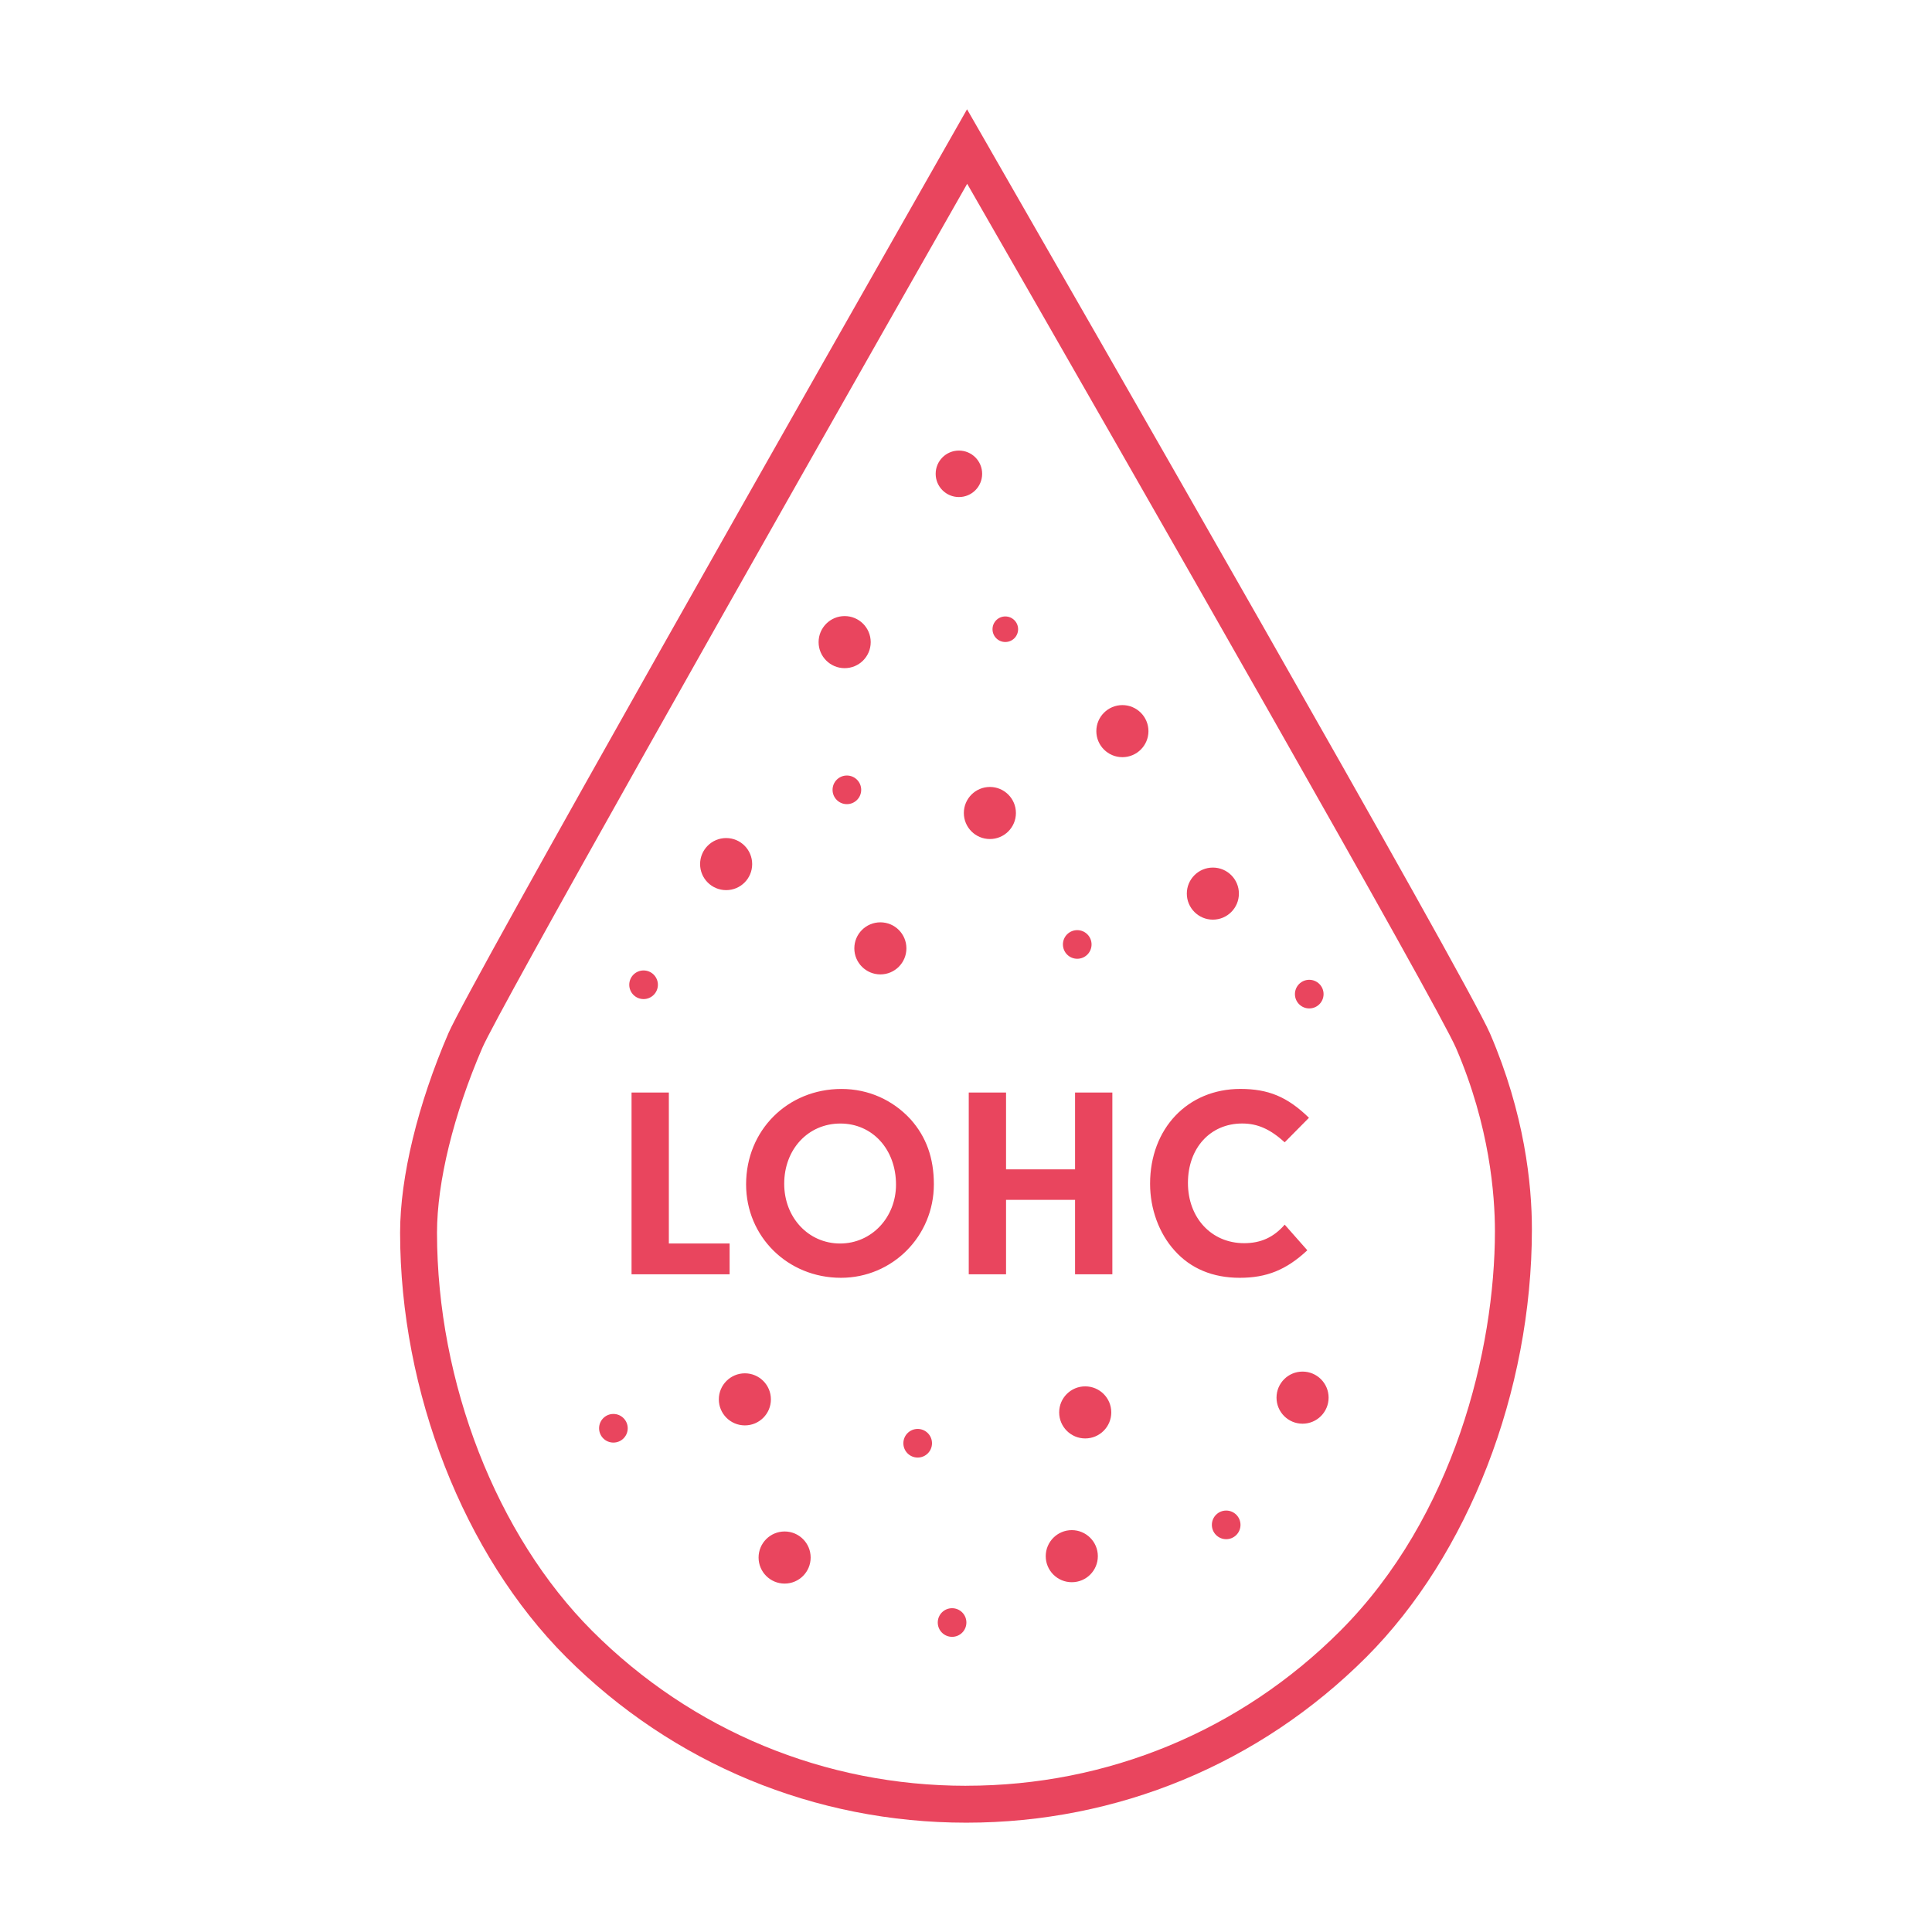
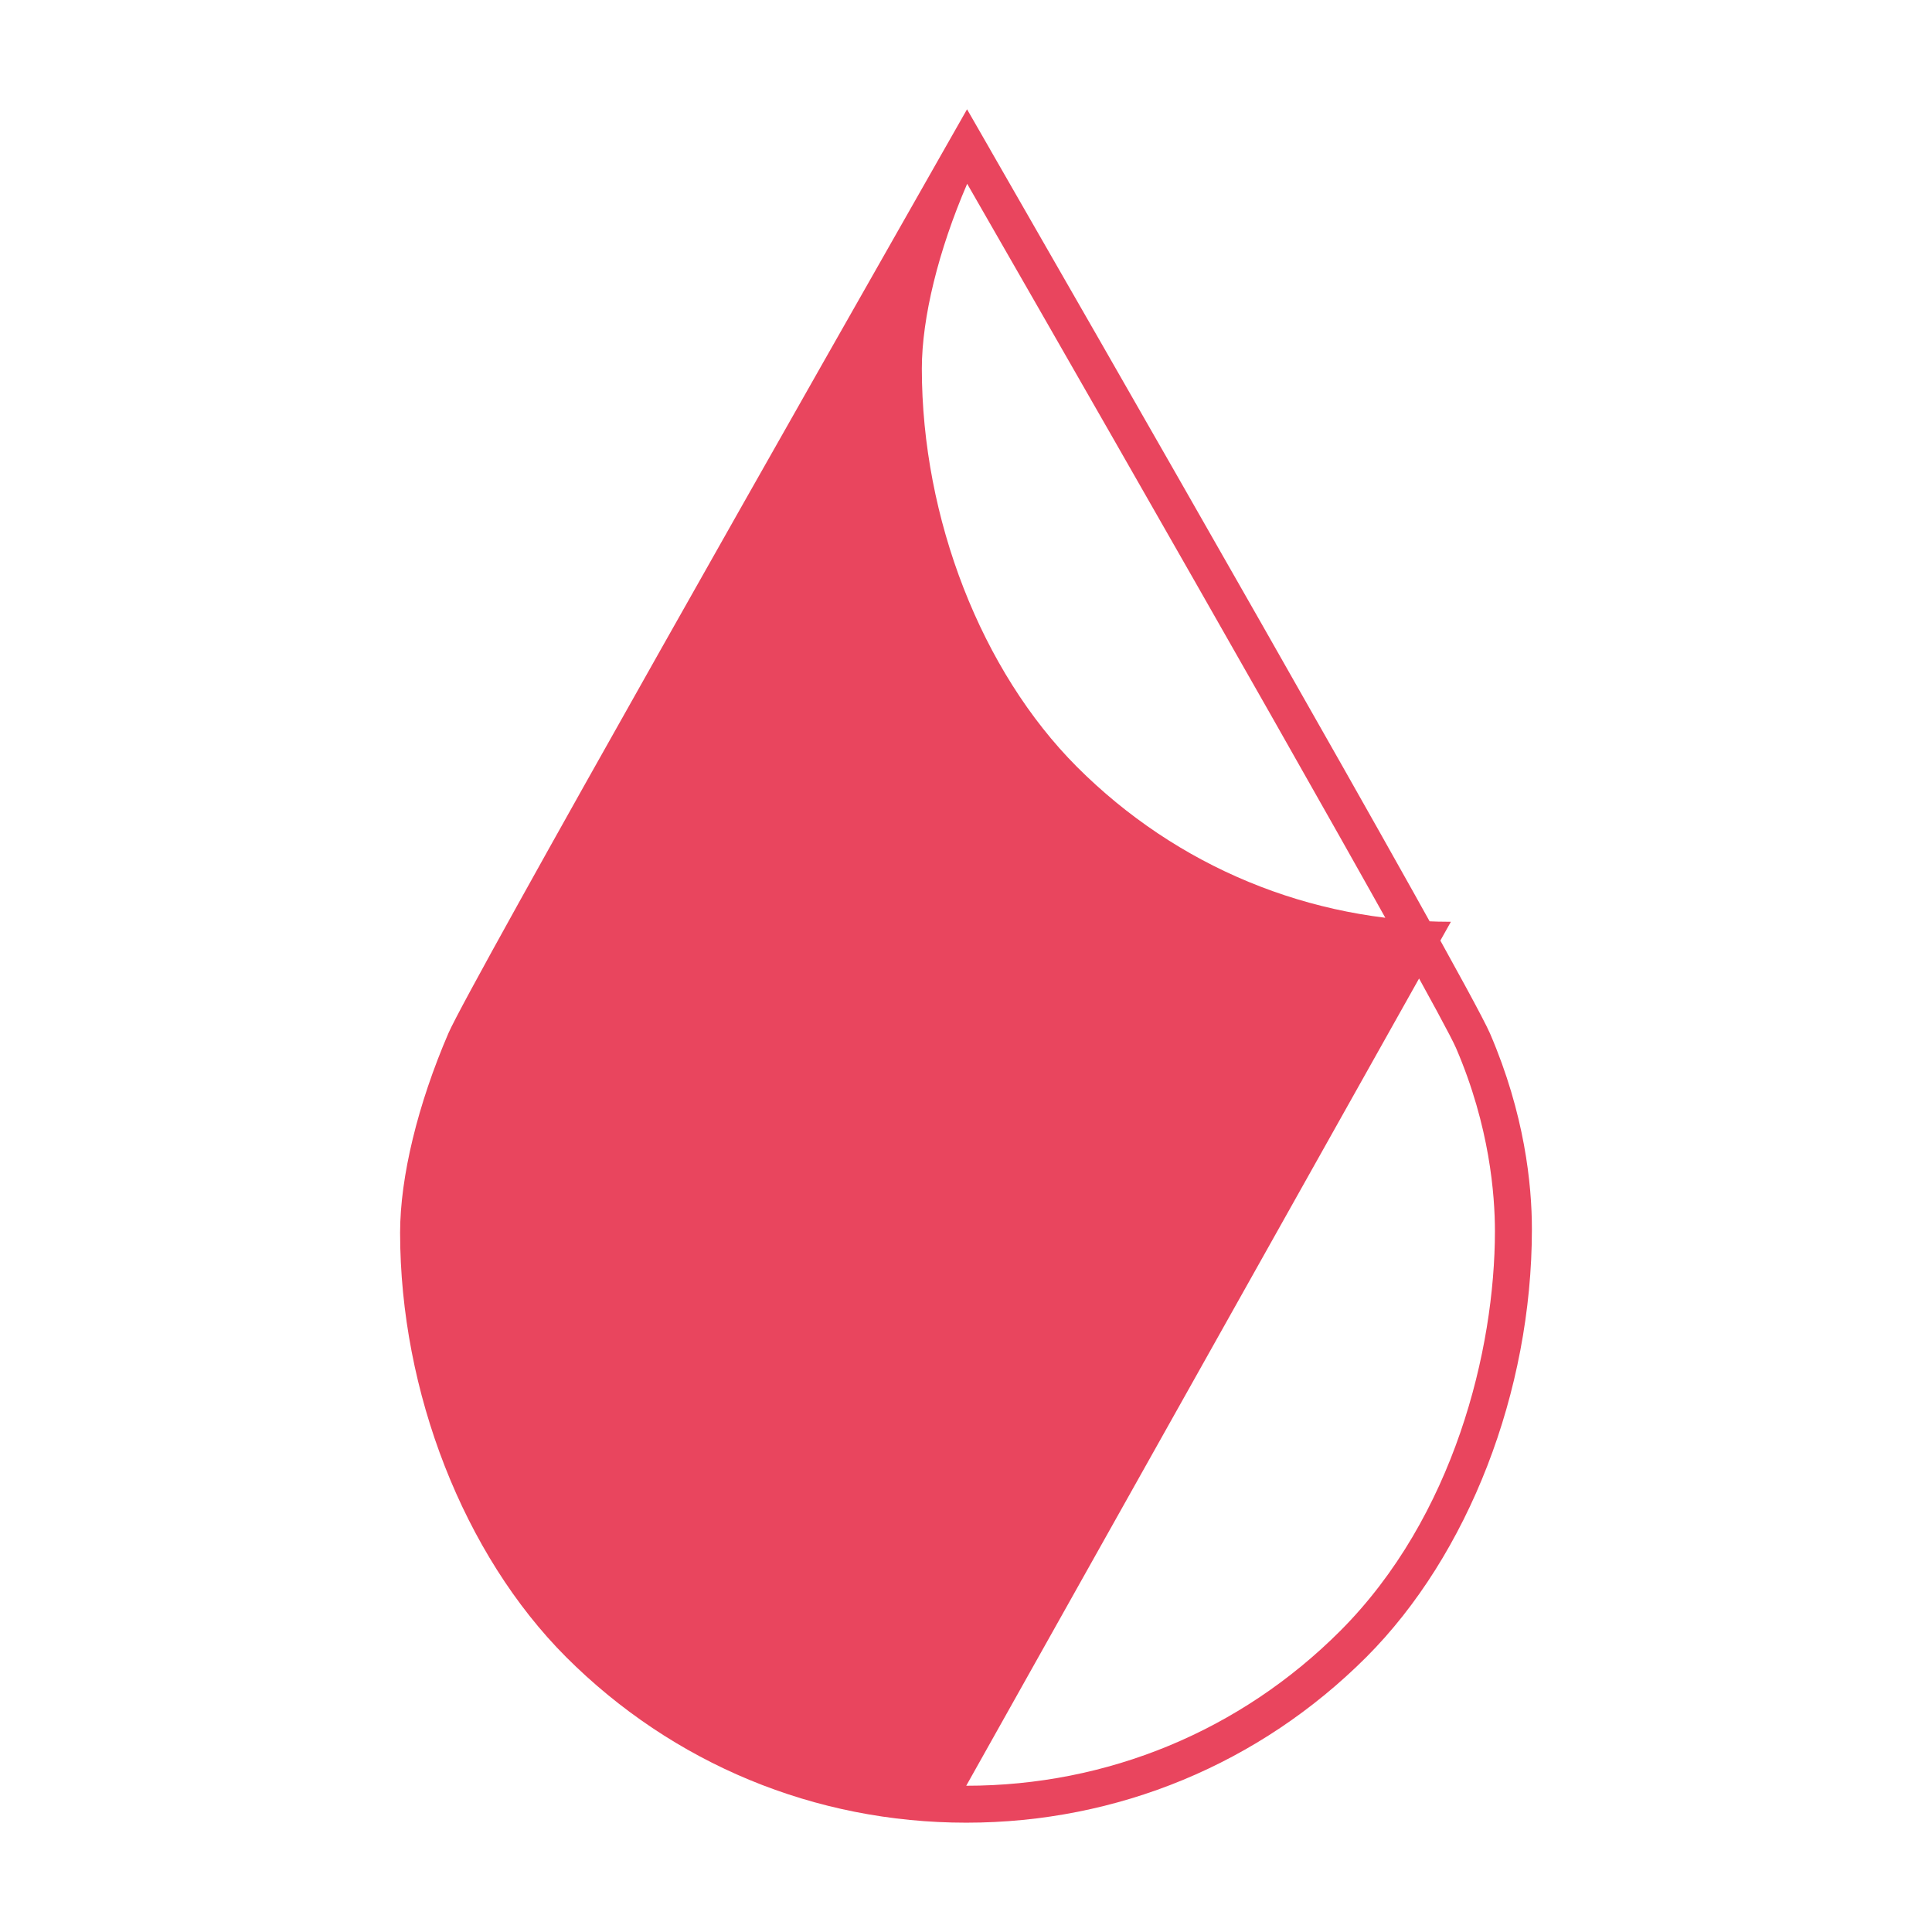
<svg xmlns="http://www.w3.org/2000/svg" version="1.1" id="Ebene_1" x="0px" y="0px" viewBox="0 0 591 591" style="enable-background:new 0 0 591 591;" xml:space="preserve">
  <style type="text/css">
	.st0{fill:#E9455E;}
</style>
  <g>
    <g>
      <g>
-         <path id="SVGID_1_" class="st0" d="M193.19,334.2v55.6h30v-9.41H204.6V334.2H193.19z M328.86,334.2v23.51h-21.11V334.2h-11.41     v55.6h11.41v-22.76h21.11v22.76h11.41v-55.6H328.86z M239.89,362.12c0-10.59,7.34-18.43,17.18-18.43     c9.84,0,17.02,7.93,17.02,18.68c0,10.09-7.51,18.02-17.1,18.02C247.31,380.39,239.89,372.46,239.89,362.12 M228.23,362.29     c0,16.01,12.74,28.59,29.01,28.59c15.76,0,28.43-12.75,28.43-28.59c0-8.09-2.34-14.51-7.08-19.85c-5.5-6-13-9.33-21.18-9.33     C240.89,333.12,228.23,345.78,228.23,362.29 M351.81,362.12c0,7.68,2.74,15.18,7.5,20.43c4.91,5.5,11.66,8.33,19.92,8.33     c8.25,0,14.26-2.42,20.68-8.42l-6.92-7.84c-3.42,3.92-7.34,5.67-12.42,5.67c-10,0-17.18-7.76-17.18-18.43     c0-10.68,6.84-18.18,16.59-18.18c4.67,0,8.5,1.67,13.01,5.75l7.42-7.5c-6.59-6.42-12.43-8.83-21.01-8.83     C363.31,333.12,351.81,345.2,351.81,362.12" />
-       </g>
+         </g>
    </g>
    <g>
-       <path class="st0" d="M303.04,46.01c24.22,42.13,145.42,253.17,152.77,270.16c10.57,24.57,12.8,46.12,12.8,59.89    c-0.03,49.67-19.44,99.58-50.63,130.83c-32.68,32.68-76.14,50.67-122.36,50.67c-0.03,0-0.06,0-0.09,0    c-46.22,0-89.68-18-122.36-50.67c-31.3-31.34-50.76-81.09-50.78-129.83c0.01-17.03,5.41-39.28,14.8-61.04    c6.46-14.86,116.91-209.24,150.6-268.47l8.03-14.12l6.93,12.06L303.04,46.01z M295.57,546.26c0.01,0,0.03,0,0.04,0    c43.21,0,83.82-16.81,114.36-47.36c34.86-34.91,47.31-86.06,47.33-122.27c-0.01-10.97-1.55-31.99-11.88-55.99    c-5.79-13.39-95.47-170.31-149.56-264.42c-68.82,120.96-143.4,253.01-148.31,264.3c-8.8,20.38-13.86,41-13.87,56.55    c0.02,45.85,18.22,92.54,47.48,121.84c30.54,30.54,71.15,47.36,114.36,47.36C295.55,546.26,295.56,546.26,295.57,546.26z" />
-       <path class="st0" d="M277.27,290.1c0-4.4-3.56-7.96-7.96-7.96s-7.97,3.56-7.97,7.96s3.57,7.97,7.97,7.97    S277.27,294.5,277.27,290.1 M329.53,284.53c2.42,0,4.38,1.96,4.38,4.38s-1.96,4.38-4.38,4.38s-4.38-1.96-4.38-4.38    C325.14,286.49,327.11,284.53,329.53,284.53 M227.86,436.03c-4.4,0-7.97-3.56-7.97-7.96s3.57-7.97,7.97-7.97s7.96,3.57,7.96,7.97    S232.26,436.03,227.86,436.03 M324,432.05c0,4.4,3.57,7.97,7.97,7.97s7.97-3.57,7.97-7.97s-3.57-7.96-7.97-7.96    C327.57,424.08,324,427.65,324,432.05 M276.34,441.49c0,2.42,1.96,4.38,4.38,4.38s4.38-1.96,4.38-4.38s-1.96-4.38-4.38-4.38    S276.34,439.07,276.34,441.49 M192.02,436.91c0-2.42-1.96-4.38-4.38-4.38s-4.38,1.96-4.38,4.38s1.96,4.38,4.38,4.38    S192.02,439.33,192.02,436.91 M201.25,301.24c0-2.42-1.96-4.38-4.38-4.38s-4.38,1.96-4.38,4.38s1.96,4.38,4.38,4.38    C199.28,305.62,201.25,303.66,201.25,301.24 M230.09,264.33c0-4.4-3.56-7.97-7.96-7.97c-4.4,0-7.97,3.57-7.97,7.97    s3.57,7.96,7.97,7.96C226.53,272.3,230.09,268.74,230.09,264.33 M266.35,196.43c0-4.4-3.57-7.97-7.97-7.97s-7.97,3.57-7.97,7.97    s3.57,7.96,7.97,7.96S266.35,200.83,266.35,196.43 M259.06,237.23c-2.42,0-4.38,1.96-4.38,4.38s1.96,4.38,4.38,4.38    s4.38-1.96,4.38-4.38S261.48,237.23,259.06,237.23 M247.98,476.45c0-4.4-3.56-7.97-7.96-7.97c-4.4,0-7.97,3.57-7.97,7.97    s3.57,7.97,7.97,7.97C244.42,484.42,247.98,480.85,247.98,476.45 M300.44,144.94c0-3.93-3.18-7.11-7.11-7.11    c-3.92,0-7.11,3.18-7.11,7.11s3.19,7.11,7.11,7.11C297.26,152.06,300.44,148.87,300.44,144.94 M311.44,192.48    c0-2.16-1.75-3.91-3.92-3.91c-2.16,0-3.91,1.75-3.91,3.91s1.75,3.91,3.91,3.91C309.69,196.39,311.44,194.64,311.44,192.48     M310.77,248.7c0-4.4-3.56-7.97-7.96-7.97s-7.97,3.57-7.97,7.97s3.57,7.96,7.97,7.96S310.77,253.1,310.77,248.7 M295.62,496.33    c0-2.42-1.96-4.38-4.38-4.38s-4.38,1.96-4.38,4.38s1.96,4.38,4.38,4.38S295.62,498.75,295.62,496.33 M351.31,223.66    c0-4.4-3.57-7.97-7.97-7.97s-7.97,3.57-7.97,7.97s3.57,7.96,7.97,7.96C347.74,231.62,351.31,228.05,351.31,223.66 M335.83,476.04    c0-4.4-3.57-7.97-7.97-7.97s-7.97,3.57-7.97,7.97s3.57,7.96,7.97,7.96C332.27,484,335.83,480.44,335.83,476.04 M378.98,273.35    c0-4.4-3.57-7.96-7.96-7.96c-4.4,0-7.97,3.56-7.97,7.96s3.57,7.97,7.97,7.97S378.98,277.75,378.98,273.35 M404.88,304.1    c0-2.42-1.96-4.38-4.38-4.38s-4.38,1.96-4.38,4.38s1.96,4.38,4.38,4.38S404.88,306.52,404.88,304.1 M379.47,466.46    c0-2.42-1.96-4.38-4.38-4.38s-4.38,1.96-4.38,4.38s1.96,4.38,4.38,4.38S379.47,468.88,379.47,466.46 M406.42,427.54    c0-4.4-3.57-7.97-7.97-7.97s-7.96,3.57-7.96,7.97s3.56,7.97,7.96,7.97S406.42,431.94,406.42,427.54" />
+       <path class="st0" d="M303.04,46.01c24.22,42.13,145.42,253.17,152.77,270.16c10.57,24.57,12.8,46.12,12.8,59.89    c-0.03,49.67-19.44,99.58-50.63,130.83c-32.68,32.68-76.14,50.67-122.36,50.67c-0.03,0-0.06,0-0.09,0    c-46.22,0-89.68-18-122.36-50.67c-31.3-31.34-50.76-81.09-50.78-129.83c0.01-17.03,5.41-39.28,14.8-61.04    c6.46-14.86,116.91-209.24,150.6-268.47l8.03-14.12l6.93,12.06L303.04,46.01z M295.57,546.26c0.01,0,0.03,0,0.04,0    c43.21,0,83.82-16.81,114.36-47.36c34.86-34.91,47.31-86.06,47.33-122.27c-0.01-10.97-1.55-31.99-11.88-55.99    c-5.79-13.39-95.47-170.31-149.56-264.42c-8.8,20.38-13.86,41-13.87,56.55    c0.02,45.85,18.22,92.54,47.48,121.84c30.54,30.54,71.15,47.36,114.36,47.36C295.55,546.26,295.56,546.26,295.57,546.26z" />
    </g>
  </g>
</svg>